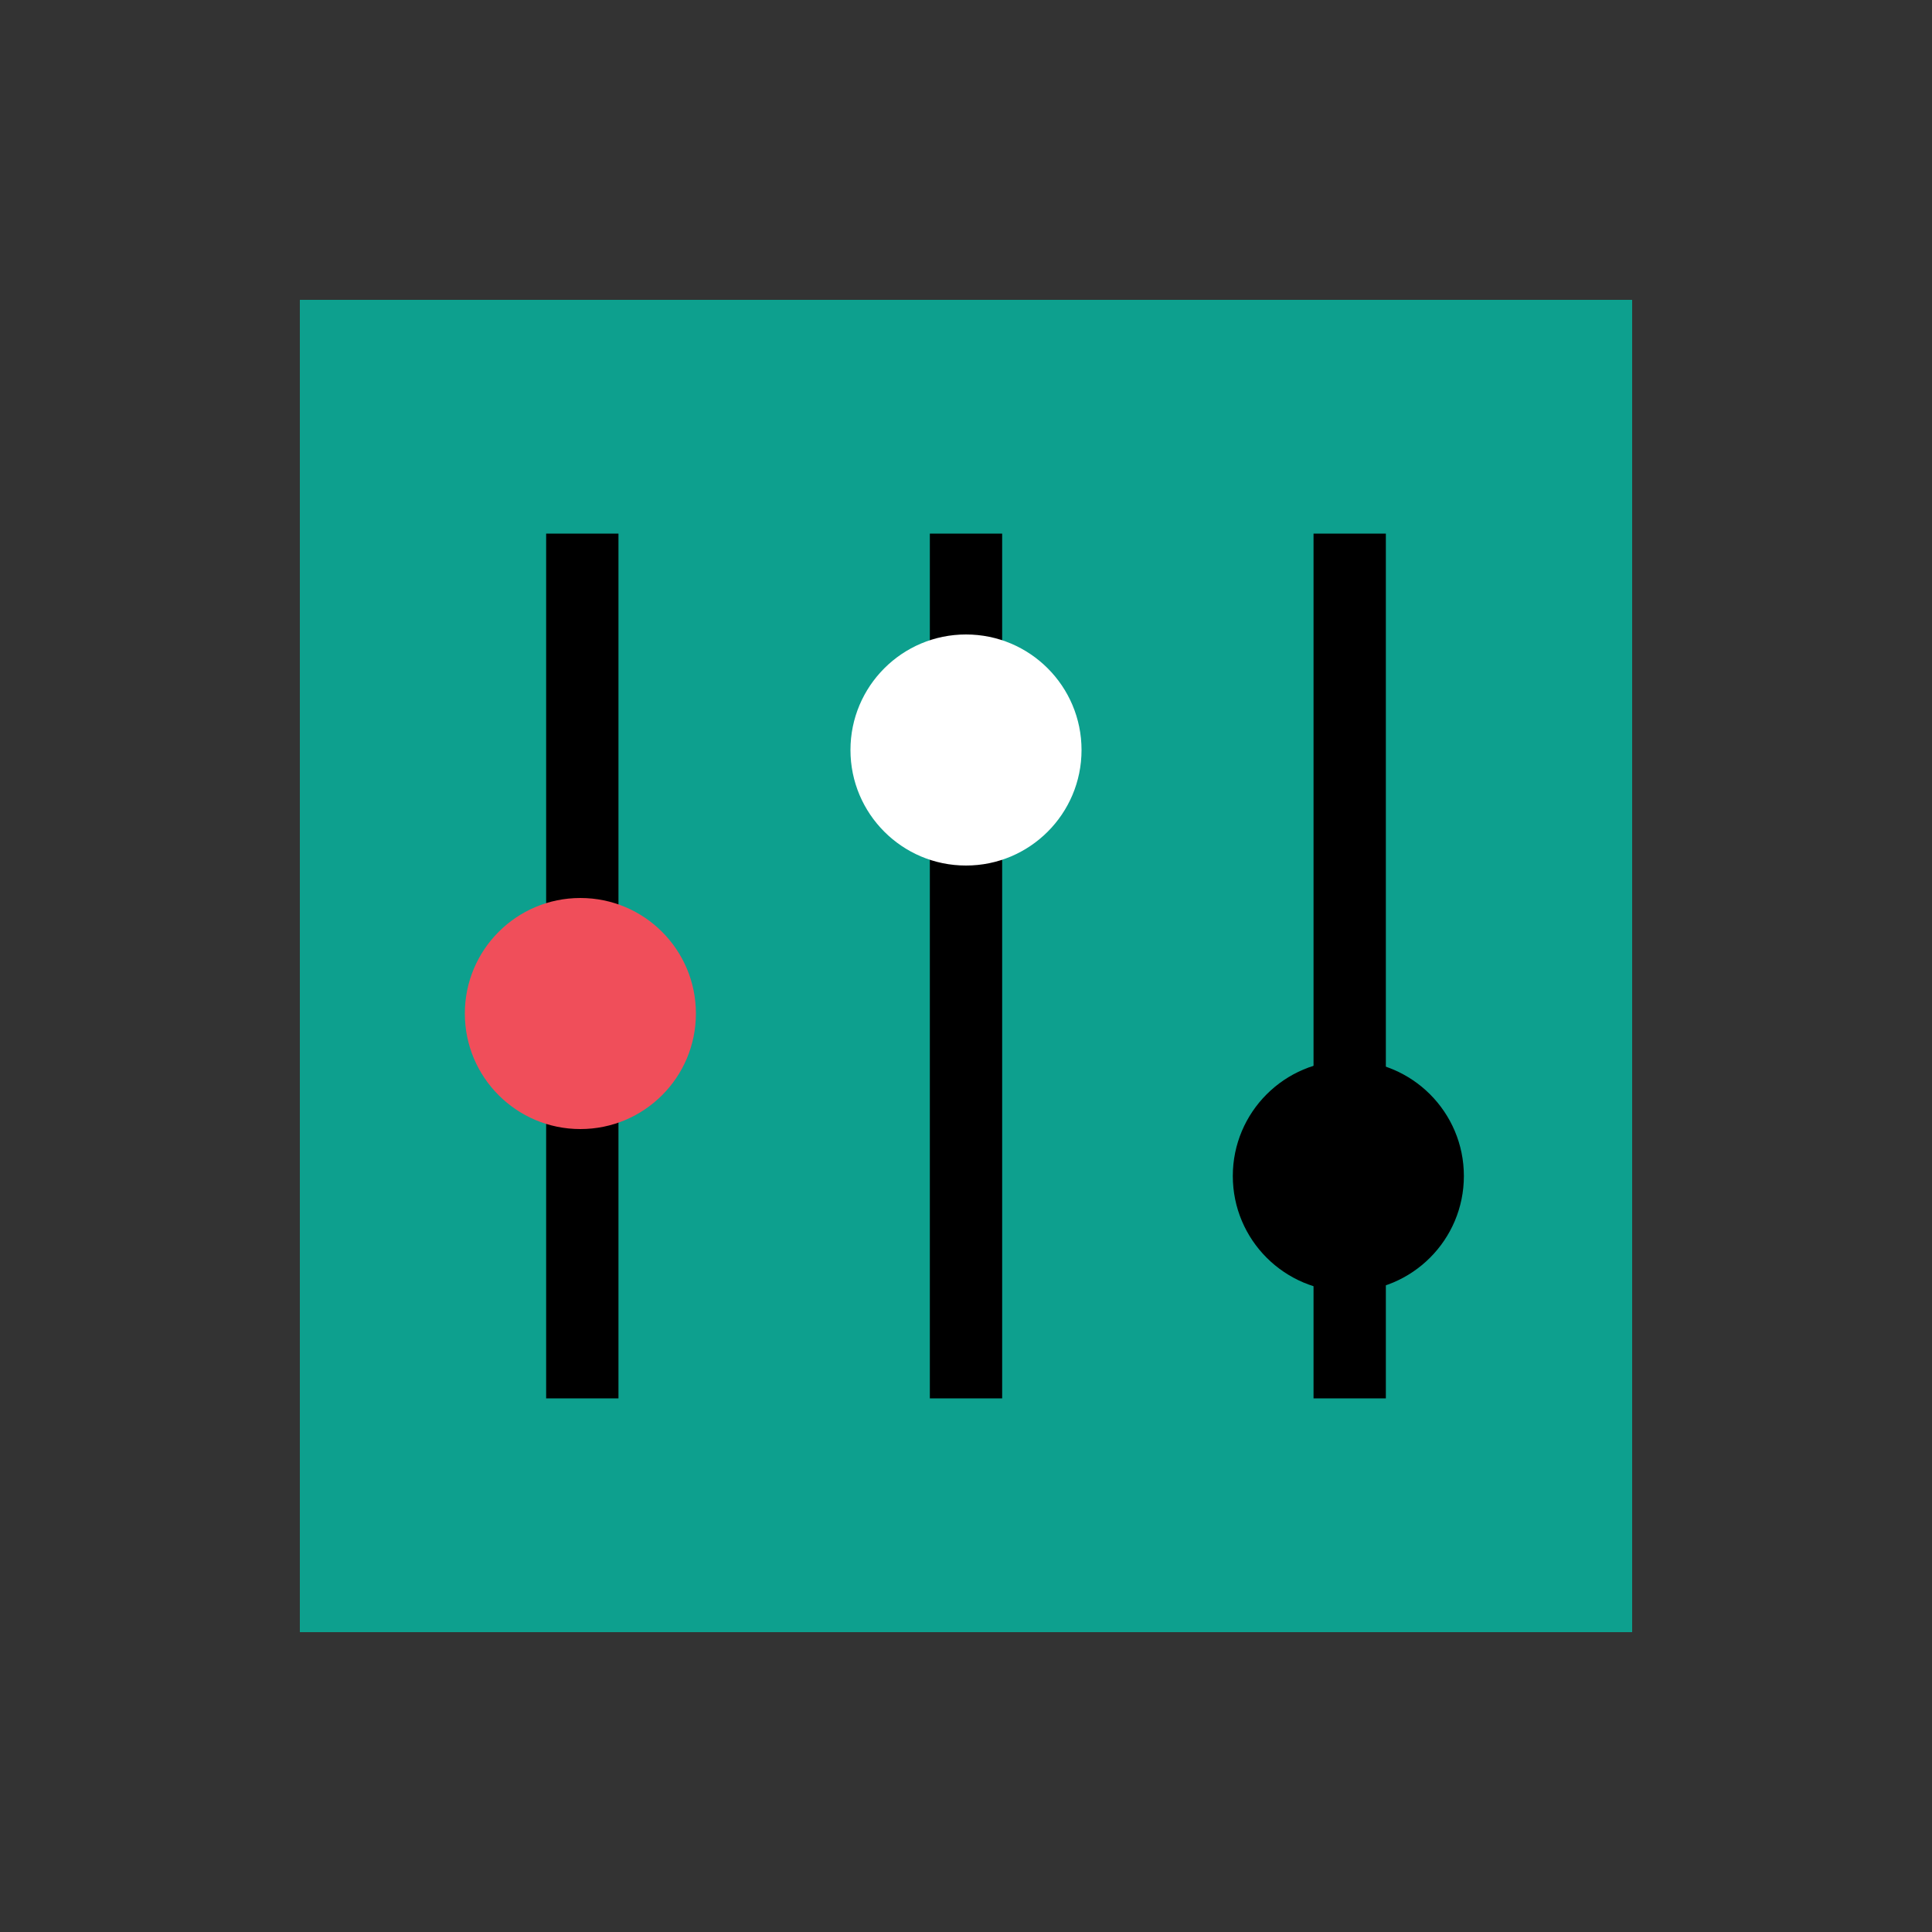
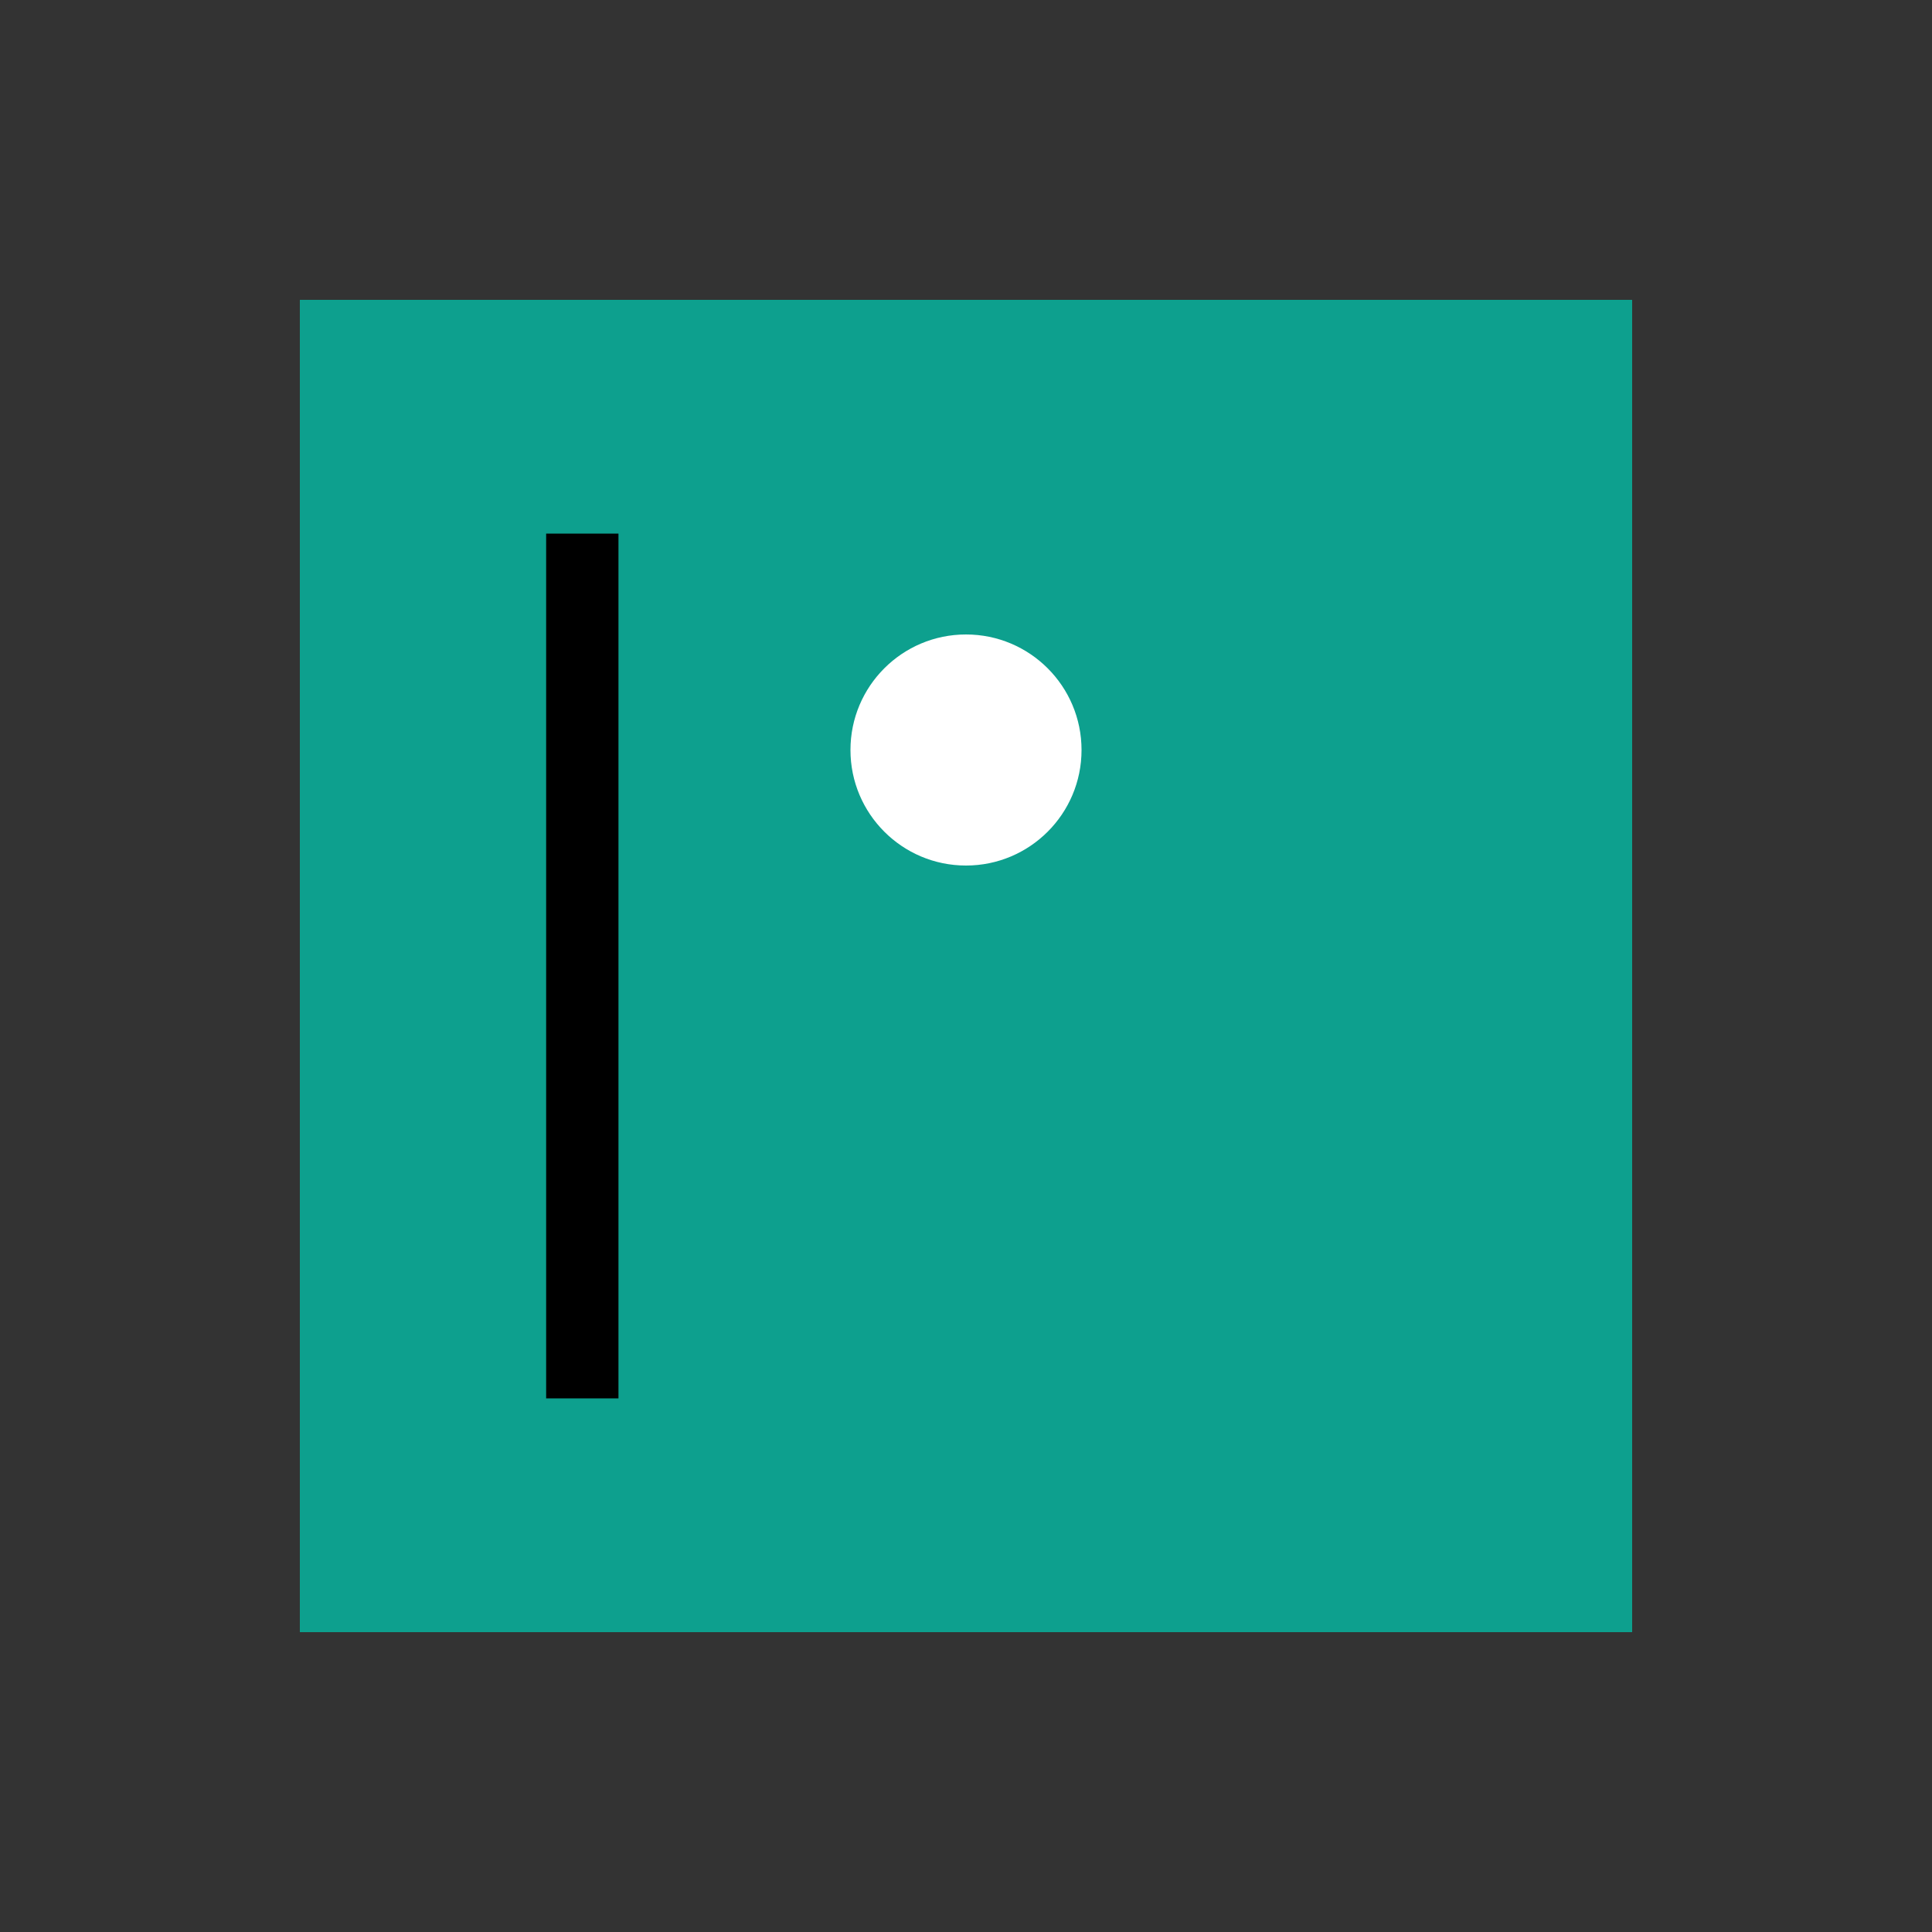
<svg xmlns="http://www.w3.org/2000/svg" version="1.1" id="Ebene_1" x="0px" y="0px" viewBox="0 0 1000 1000" style="enable-background:new 0 0 1000 1000;" xml:space="preserve">
  <rect x="0" y="0" width="1000" height="1000" fill="#333333" stroke="none" />
  <style type="text/css">
	.st0{fill-rule:evenodd;clip-rule:evenodd;fill:#0DA08E;}
	.st1{fill:none;stroke:#000000;stroke-width:37.427;stroke-miterlimit:10;}
	.st2{fill-rule:evenodd;clip-rule:evenodd;fill:#F04E5A;}
	.st3{fill-rule:evenodd;clip-rule:evenodd;fill:#FFFFFF;}
	.st4{fill-rule:evenodd;clip-rule:evenodd;}
</style>
  <g>
    <rect x="155.2" y="155.2" class="st0" width="689.6" height="689.6" />
    <line class="st1" x1="301.4" y1="276.2" x2="301.4" y2="723.8" />
-     <line class="st1" x1="500" y1="276.2" x2="500" y2="723.8" />
-     <line class="st1" x1="698.6" y1="276.2" x2="698.6" y2="723.8" />
-     <circle class="st2" cx="300.4" cy="524.6" r="59.8" />
    <circle class="st3" cx="500" cy="388.2" r="59.8" />
-     <circle class="st4" cx="697.9" cy="608.7" r="59.8" />
  </g>
</svg>